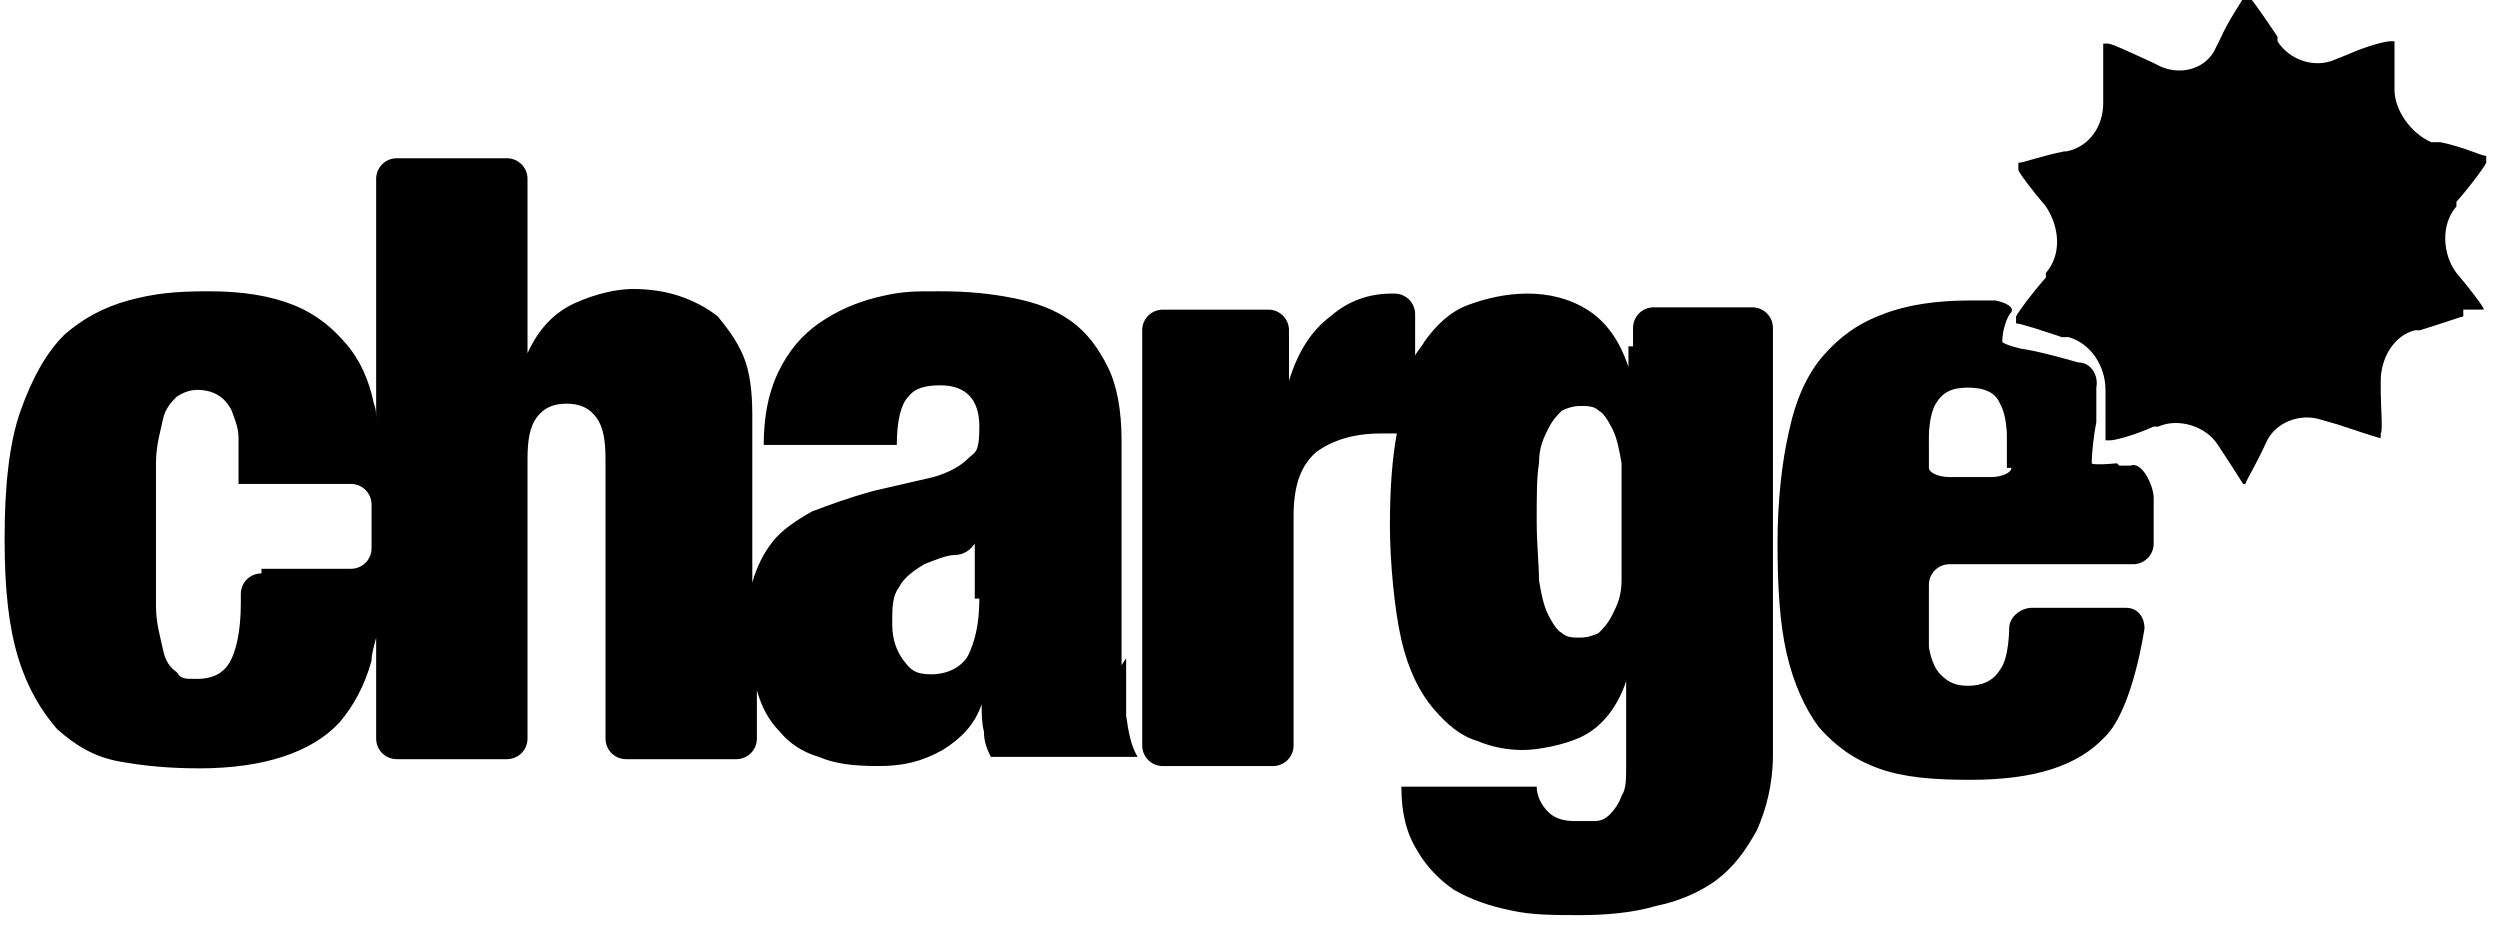
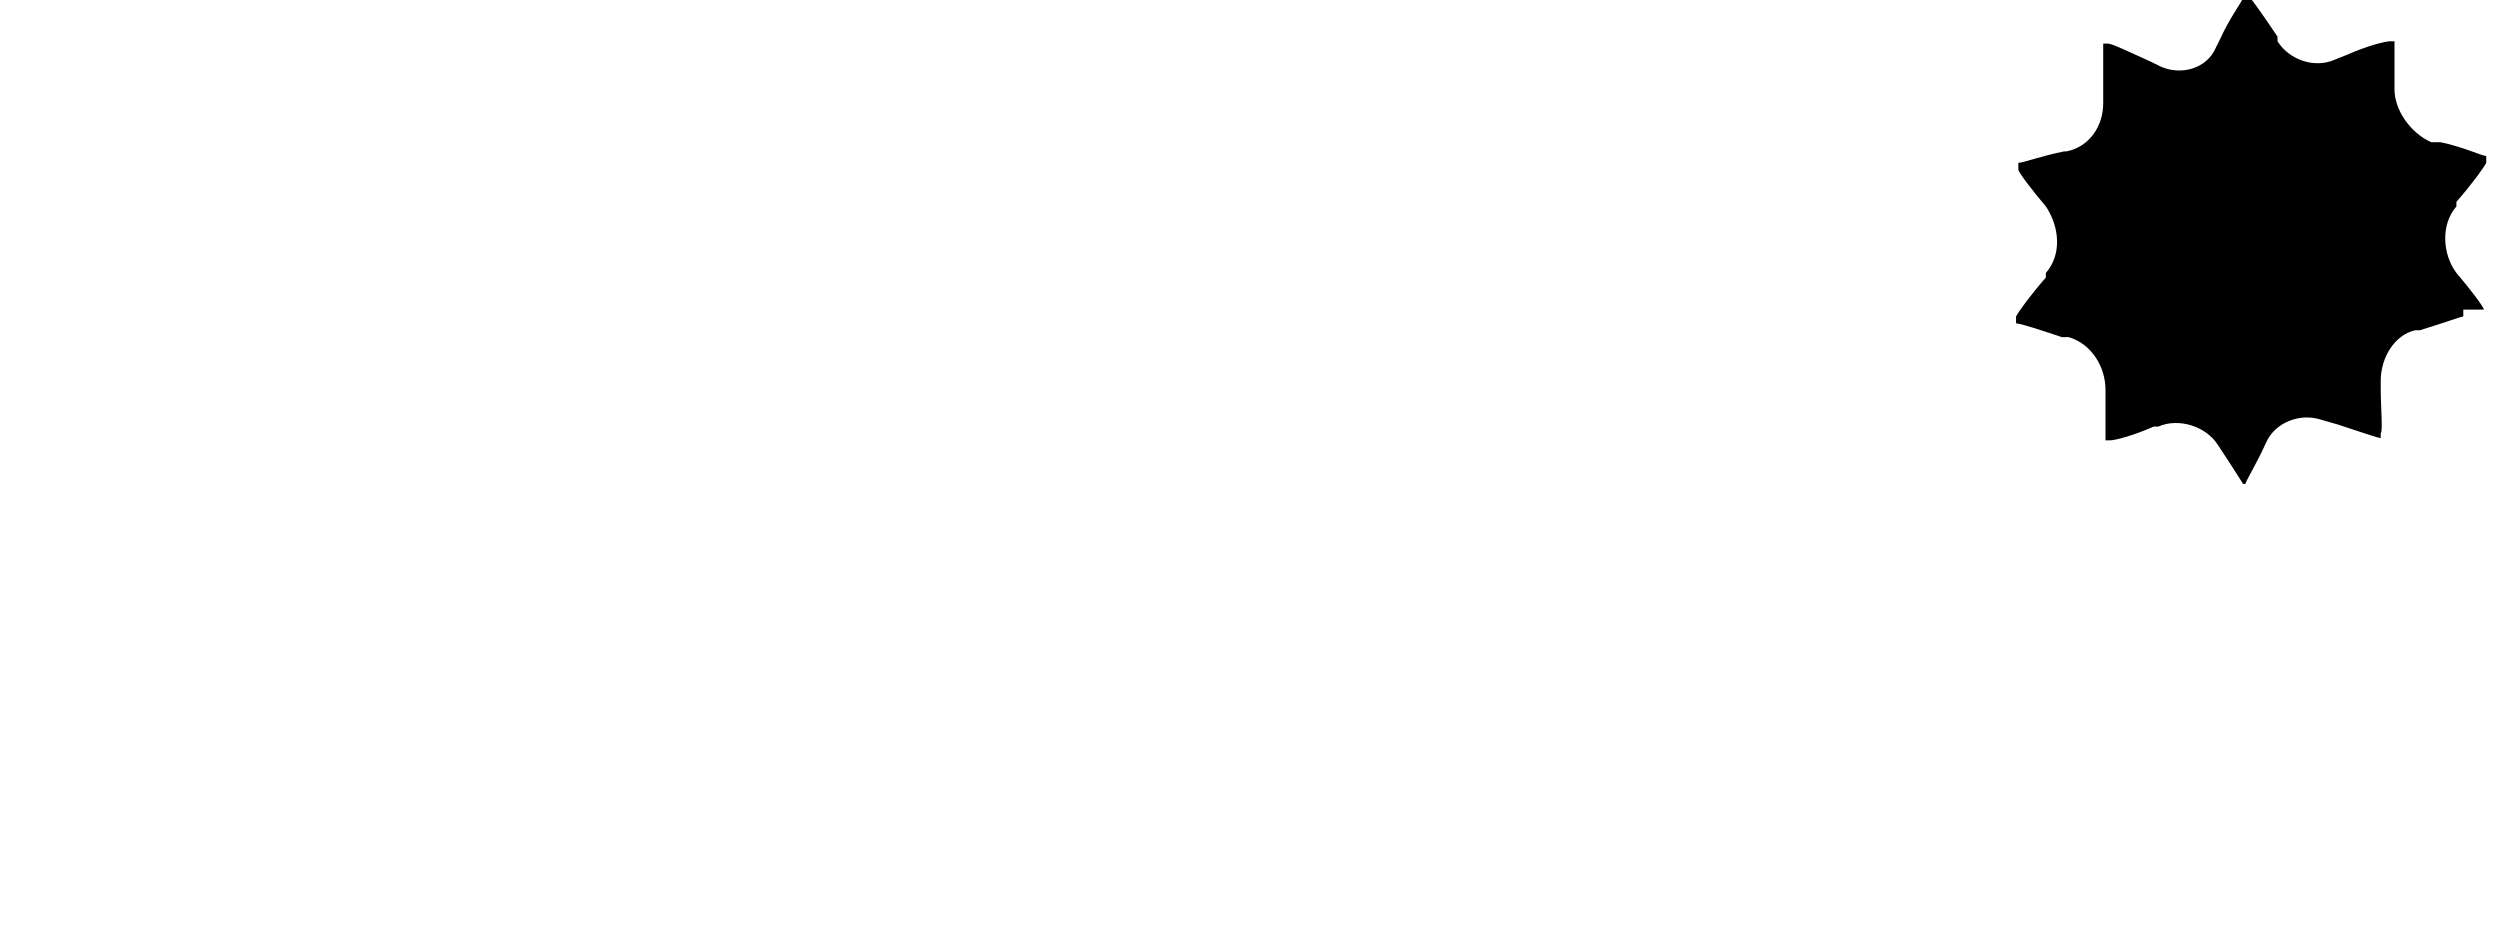
<svg xmlns="http://www.w3.org/2000/svg" id="Layer_1" data-name="Layer 1" version="1.1" viewBox="0 0 109 41" width="109" height="41">
  <defs>
    <style>.cls-1{fill:#000;stroke-width:0}</style>
  </defs>
-   <path class="cls-1" d="M48.9 29v-9.8c0-1.3-.2-2.4-.6-3.2-.4-.8-.9-1.5-1.6-2-.7-.5-1.5-.8-2.5-1-1-.2-2-.3-3.2-.3s-1.6 0-2.5.2c-.9.2-1.7.5-2.5 1s-1.4 1.1-1.9 2c-.5.9-.8 2-.8 3.5h5.8c0-1.1.2-1.8.5-2.1.3-.4.8-.5 1.4-.5 1.1 0 1.7.6 1.7 1.8s-.2 1.1-.5 1.4-.8.6-1.5.8l-2.6.6c-1.1.3-1.9.6-2.7.9-.7.4-1.3.8-1.7 1.3-.4.5-.7 1.1-.9 1.8v.1-7.4c0-1-.1-1.9-.4-2.6-.3-.7-.7-1.2-1.1-1.7-.5-.4-1.1-.7-1.7-.9-.6-.2-1.3-.3-2-.3s-1.6.2-2.5.6c-.9.4-1.6 1.1-2.1 2.2V7.8c0-.5-.4-.9-.9-.9h-4.8c-.5 0-.9.4-.9.9v10.5c0-.2 0-.5-.1-.7-.2-1-.6-1.9-1.2-2.6-.6-.7-1.3-1.3-2.3-1.7-1-.4-2.2-.6-3.7-.6s-2.4.1-3.5.4c-1.1.3-2 .8-2.8 1.5-.8.8-1.4 1.9-1.9 3.3s-.7 3.3-.7 5.6.2 3.9.6 5.2c.4 1.3 1 2.3 1.7 3.1.8.7 1.6 1.2 2.7 1.4 1.1.2 2.2.3 3.5.3 2.8 0 4.9-.7 6.1-2 .6-.7 1.1-1.6 1.4-2.7 0-.3.1-.6.2-1v4.4c0 .5.4.9.9.9h4.8c.5 0 .9-.4.9-.9V20c0-.8.1-1.4.4-1.8.3-.4.7-.6 1.3-.6s1 .2 1.3.6c.3.4.4 1 .4 1.8v12.2c0 .5.4.9.9.9h4.8c.5 0 .9-.4.9-.9v-2.3.2c.2.7.5 1.3 1 1.8.4.5 1 .9 1.7 1.1.7.3 1.5.4 2.6.4s1.9-.2 2.8-.7c.8-.5 1.4-1.1 1.7-2 0 .4 0 .8.1 1.2 0 .4.1.7.3 1.1h6.4c-.3-.5-.4-1.1-.5-1.8v-2.5zm-37.5-4c-.5 0-.9.4-.9.9v.4c0 1.2-.2 2.1-.5 2.6s-.8.7-1.4.7-.7 0-.9-.3c-.3-.2-.5-.5-.6-1-.1-.5-.3-1.1-.3-1.9v-6.2c0-.8.2-1.4.3-1.9.1-.5.4-.8.6-1 .3-.2.6-.3.9-.3.7 0 1.2.3 1.5.9.1.3.3.7.3 1.2v2h4.9c.5 0 .9.4.9.9v1.9c0 .5-.4.9-.9.9h-3.9zm31.3 1.1c0 1.1-.2 1.9-.5 2.5-.3.5-.9.8-1.6.8s-.9-.2-1.2-.6c-.3-.4-.5-.9-.5-1.6s0-1.2.3-1.6c.2-.4.6-.7 1.1-1 .5-.2 1-.4 1.3-.4.4 0 .7-.2.9-.5v2.4zM71 15.1v.9c-.4-1.2-1-2-1.8-2.5s-1.7-.7-2.6-.7-1.8.2-2.6.5-1.4.9-1.9 1.6c-.1.2-.3.4-.4.6v-1.8c0-.5-.4-.9-.9-.9h-.1c-1 0-1.9.3-2.7 1-.8.6-1.4 1.5-1.8 2.8v-2.2c0-.5-.4-.9-.9-.9h-4.6c-.5 0-.9.4-.9.9v18.1c0 .5.4.9.9.9h4.8c.5 0 .9-.4.9-.9v-10c0-1.3.3-2.2 1-2.8.7-.5 1.6-.8 2.8-.8h.7c-.2 1.1-.3 2.4-.3 4s.2 3.7.5 5 .8 2.3 1.4 3 1.2 1.2 1.9 1.4c.7.3 1.4.4 2 .4s1.8-.2 2.6-.6c.8-.4 1.5-1.2 1.9-2.4V33.4c0 .6 0 1-.2 1.3-.1.3-.3.6-.5.8-.2.2-.4.3-.7.3h-.8c-.5 0-.9-.1-1.2-.4-.3-.3-.5-.7-.5-1.1h-5.9c0 1.1.2 2 .7 2.8.4.7 1 1.3 1.6 1.7.7.4 1.5.7 2.5.9.9.2 1.9.2 3 .2s2.3-.1 3.3-.4c1-.2 1.9-.6 2.6-1.1.8-.6 1.3-1.3 1.8-2.2.4-.9.7-2 .7-3.3V14.3c0-.5-.4-.9-.9-.9h-4.3c-.5 0-.9.4-.9.9v.8zm-.3 10.2c0 .7-.2 1.1-.4 1.5-.2.4-.4.6-.6.8-.2.1-.5.2-.8.2s-.6 0-.8-.2c-.2-.1-.4-.4-.6-.8-.2-.4-.3-.9-.4-1.5 0-.7-.1-1.5-.1-2.6s0-1.9.1-2.5c0-.7.2-1.1.4-1.5.2-.4.4-.6.6-.8.2-.1.5-.2.8-.2s.6 0 .8.2c.2.1.4.4.6.8.2.4.3.9.4 1.5v5.1zM92.3 20.2c-1.1.1-1.1 0-1.1 0 0-.5.1-1.3.2-1.8v-1.5c.1-.5-.2-1.1-.8-1.1 0 0-1.7-.5-2.5-.6-.8-.2-.8-.3-.8-.3 0-.5.2-1.1.4-1.3.1-.2-.2-.4-.7-.5h-1.1c-1.5 0-2.8.2-3.8.6-1.1.4-1.9 1-2.6 1.8-.7.8-1.2 1.9-1.5 3.3-.3 1.3-.5 3-.5 4.9s.1 3.5.4 4.8c.3 1.3.8 2.4 1.4 3.2.7.8 1.5 1.4 2.6 1.8 1.1.4 2.4.5 4 .5 2.8 0 4.7-.6 5.9-1.9 1.2-1.2 1.7-4.7 1.7-4.7 0-.5-.3-.9-.8-.9h-4.1c-.5 0-1 .4-1 .9 0 0 0 1.3-.4 1.8-.3.5-.8.7-1.4.7s-.9-.2-1.2-.5c-.4-.4-.5-1.2-.5-1.2v-2.7c0-.5.4-.9.9-.9h8c.5 0 .9-.4.9-.9v-2c0-.5-.5-1.6-1-1.4h-.5zm-4.6.2c0 .2-.4.4-.9.4H85c-.5 0-.9-.2-.9-.4V19s0-.9.3-1.4c.3-.5.7-.7 1.4-.7s1.2.2 1.4.7c.3.5.3 1.4.3 1.4v1.4z" />
  <path class="cls-1" d="M108.3 13.5c0-.1-.6-.9-1.2-1.6-.6-.8-.7-2.1 0-2.9v-.2c.7-.8 1.2-1.5 1.3-1.7v-.3c-.2 0-1-.4-2-.6h-.4c-.9-.4-1.6-1.4-1.6-2.3V1.8h-.2c-.2 0-1 .2-1.9.6l-.5.2c-.9.4-2 0-2.5-.8v-.2C98.7.7 98.2 0 98.1-.1h-.3c0 .1-.6.9-1 1.8l-.2.4c-.4.9-1.5 1.2-2.4.8l-.4-.2c-.9-.4-1.7-.8-1.9-.8h-.2v2.6c0 1-.6 1.9-1.6 2.1H90c-1 .2-1.8.5-2 .5v.3c0 .1.6.9 1.2 1.6.6.9.7 2.1 0 2.9v.2c-.7.8-1.2 1.5-1.3 1.7v.3c.2 0 1.1.3 2 .6h.3c1 .3 1.6 1.3 1.6 2.3v2.2h.2c.2 0 1-.2 1.9-.6h.2c.9-.4 2.1 0 2.6.8.6.9 1.1 1.7 1.1 1.7h.1c0-.1.5-.9.9-1.8s1.5-1.3 2.4-1l.7.2c.9.3 1.8.6 1.9.6v-.2c.1-.1 0-1.1 0-2v-.3c0-1 .6-2 1.5-2.2h.2c1-.3 1.8-.6 1.9-.6v-.3z" />
</svg>